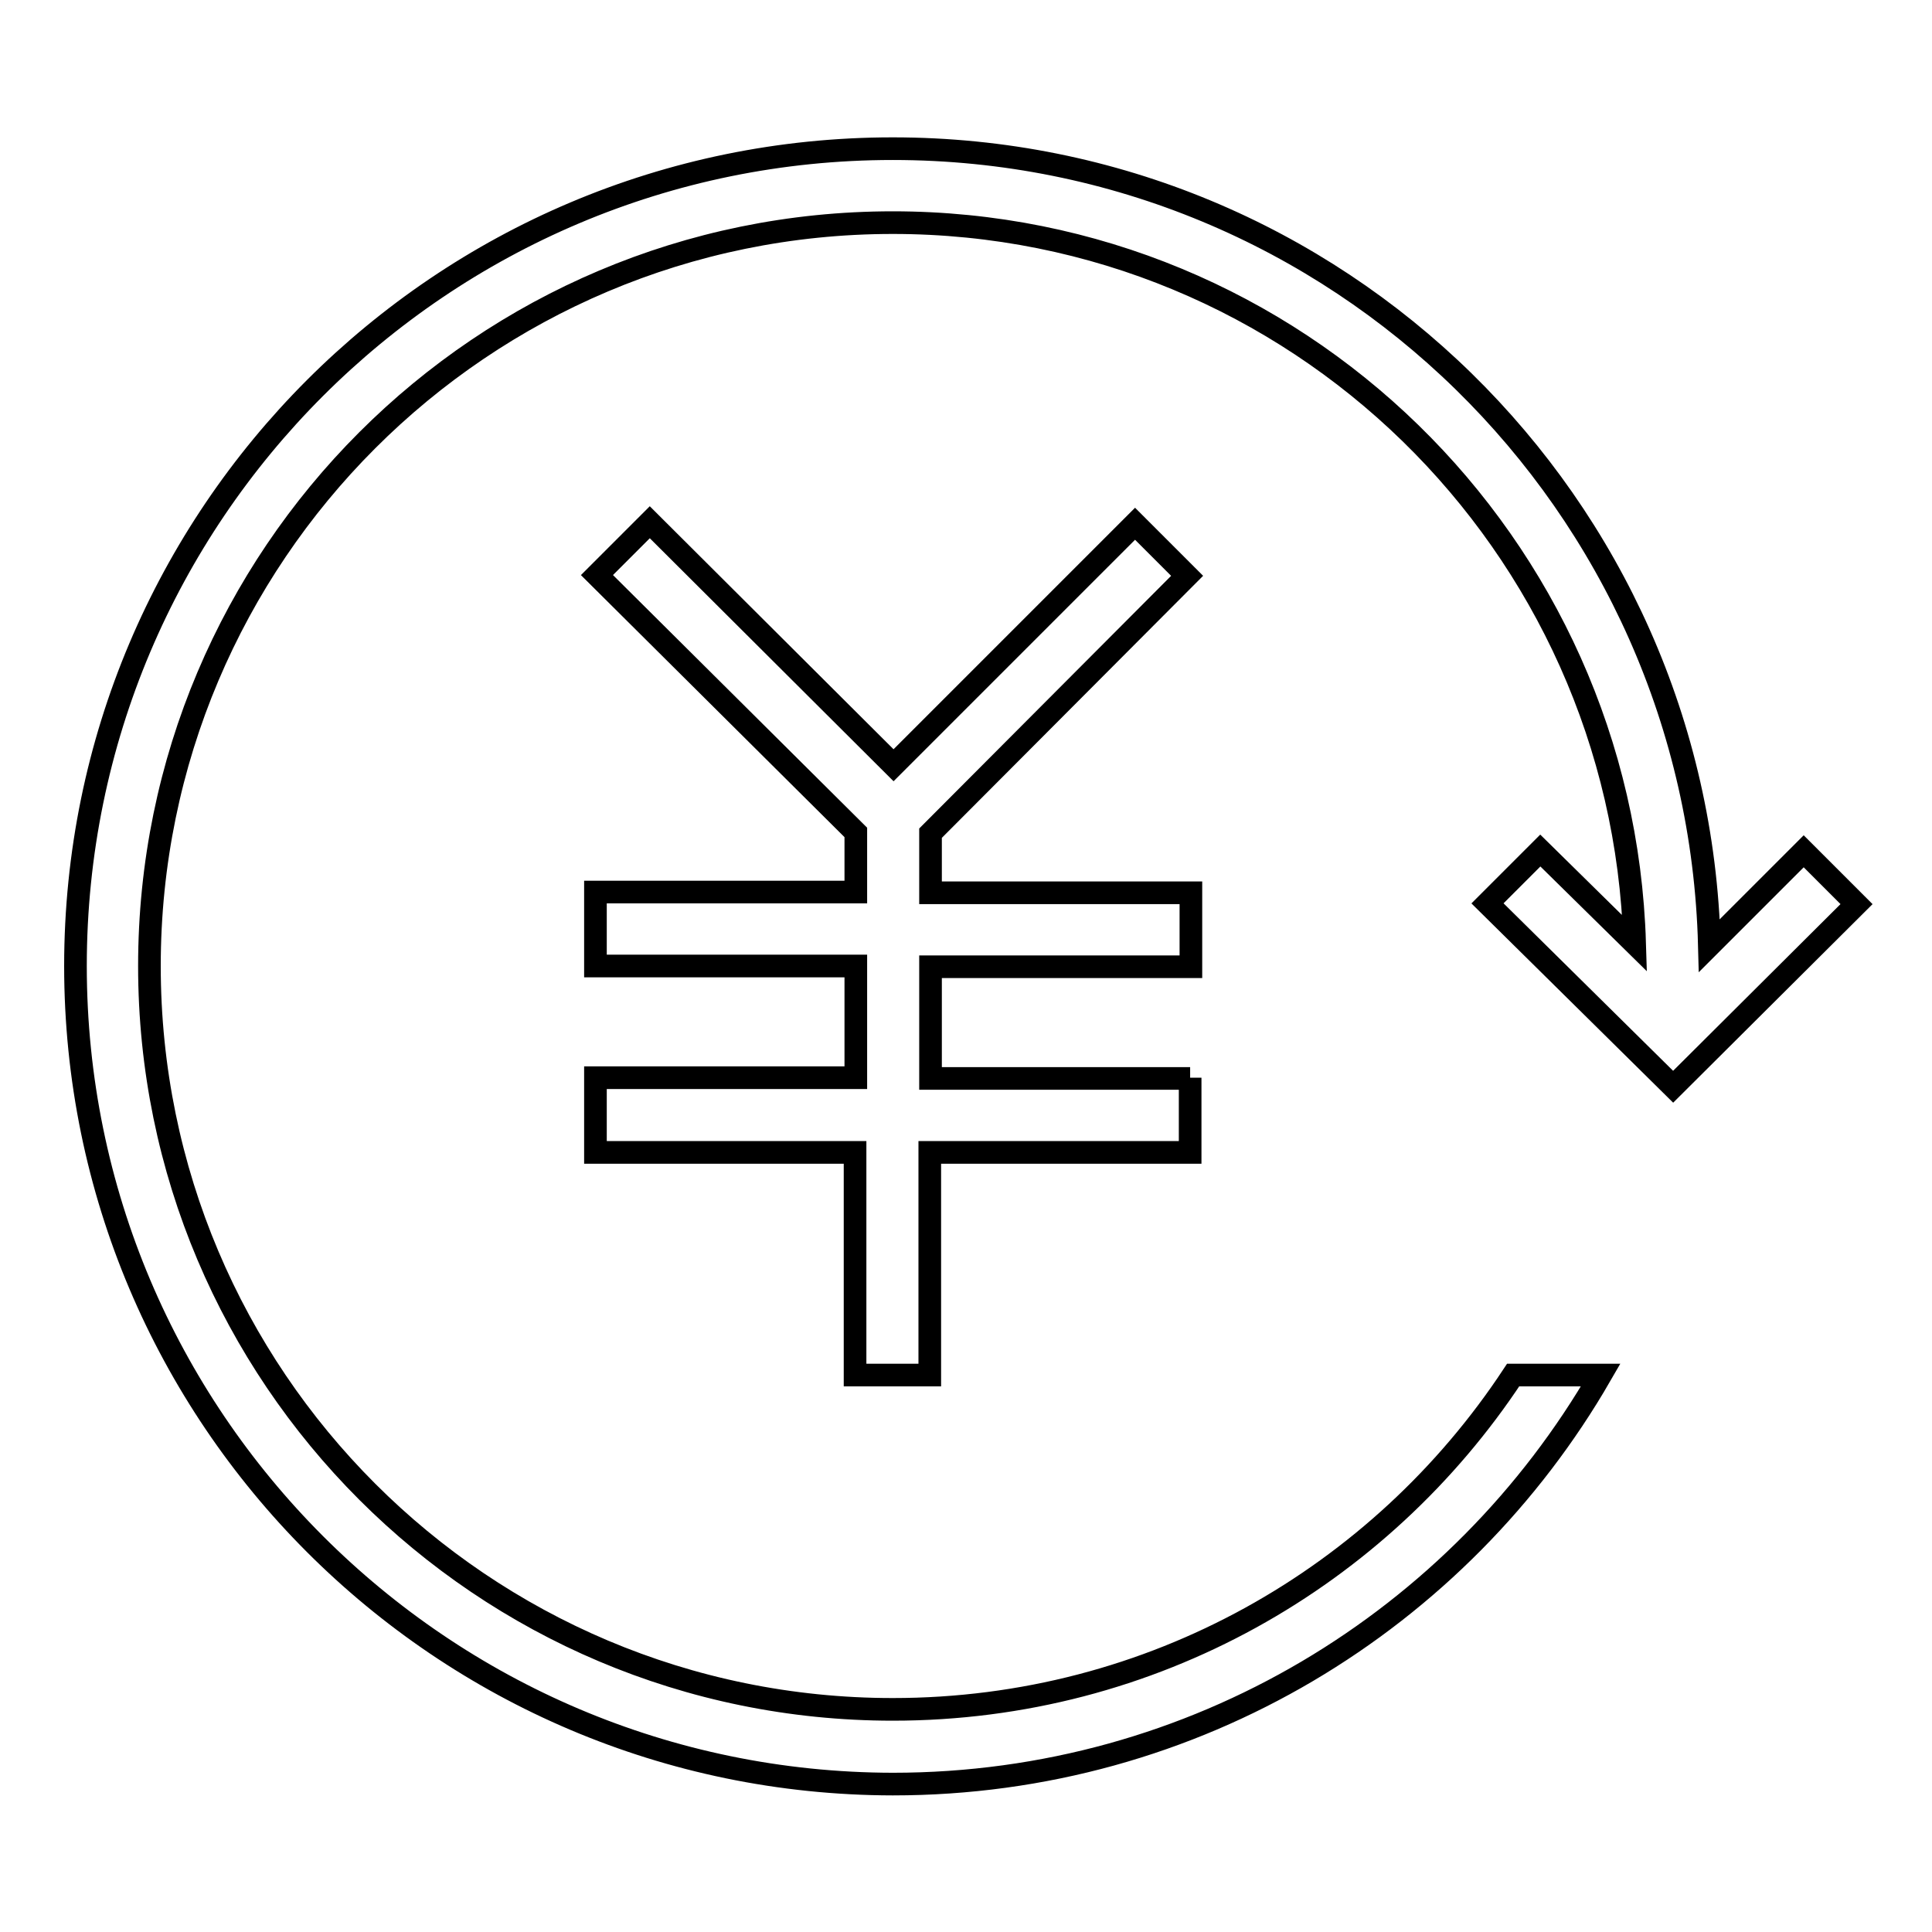
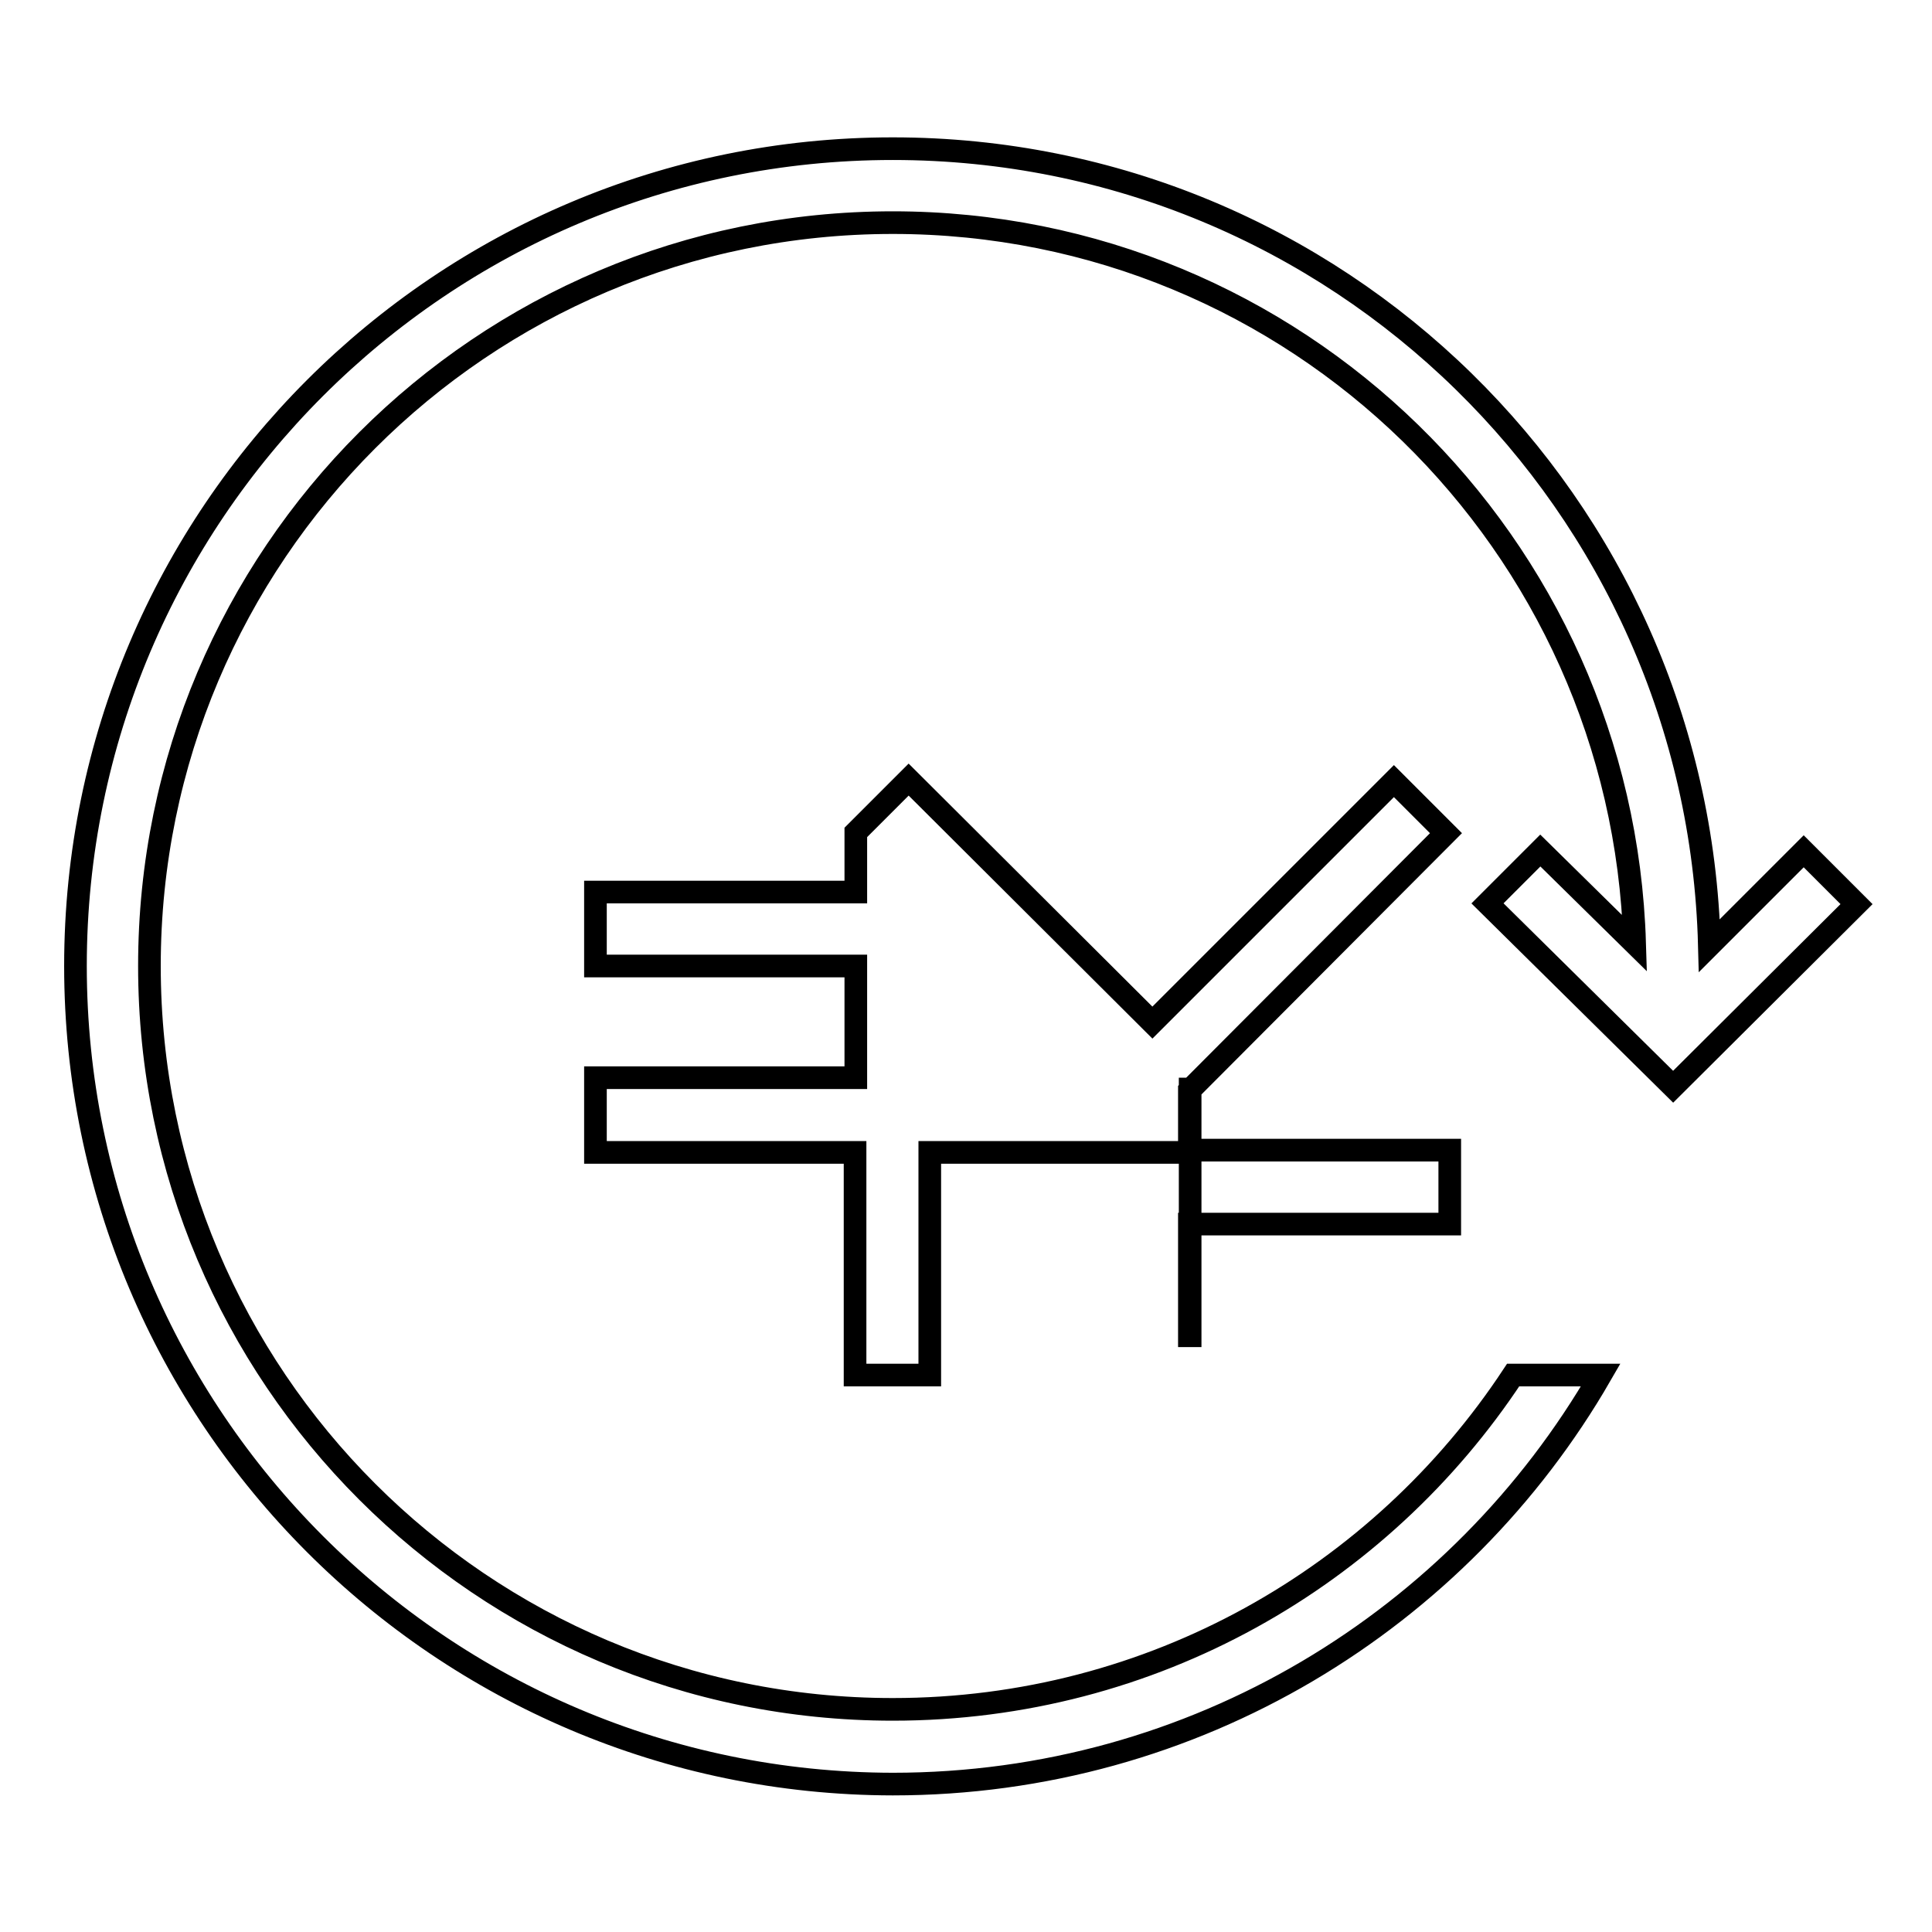
<svg xmlns="http://www.w3.org/2000/svg" version="1.1" x="0px" y="0px" viewBox="0 0 256 256" enable-background="new 0 0 256 256" xml:space="preserve">
  <g>
    <g>
-       <path stroke-width="3" fill-opacity="0" stroke="#000000" d="M157.7,142.8v9.9h-34.5v29.5h-9.9v-29.5H78.9v-9.9h34.5V128H78.9v-9.8h34.5v-7.9l0,0L79.1,76.2l7-7l32.3,32.2l32-32l6.9,6.9l-34,34.1v7.9h34.5v9.8h-34.5v14.8H157.7z M221.7,144l-24.6-24.3l7-7l12.5,12.3c-1.6-53-44.9-95.5-98.3-95.5c-54.4,0-98.5,44.1-98.5,98.5c0,54.4,44.1,98.5,98.5,98.5c34.4,0,64.6-17.6,82.2-44.3h11.6c-18.7,32.4-53.7,54.2-93.8,54.2C58.5,236.3,10,187.8,10,128C10,68.2,58.5,19.7,118.3,19.7c58.9,0,106.7,47,108.2,105.6l12.5-12.5l7,7L221.7,144z" />
+       <path stroke-width="3" fill-opacity="0" stroke="#000000" d="M157.7,142.8v9.9h-34.5v29.5h-9.9v-29.5H78.9v-9.9h34.5V128H78.9v-9.8h34.5v-7.9l0,0l7-7l32.3,32.2l32-32l6.9,6.9l-34,34.1v7.9h34.5v9.8h-34.5v14.8H157.7z M221.7,144l-24.6-24.3l7-7l12.5,12.3c-1.6-53-44.9-95.5-98.3-95.5c-54.4,0-98.5,44.1-98.5,98.5c0,54.4,44.1,98.5,98.5,98.5c34.4,0,64.6-17.6,82.2-44.3h11.6c-18.7,32.4-53.7,54.2-93.8,54.2C58.5,236.3,10,187.8,10,128C10,68.2,58.5,19.7,118.3,19.7c58.9,0,106.7,47,108.2,105.6l12.5-12.5l7,7L221.7,144z" />
    </g>
  </g>
</svg>